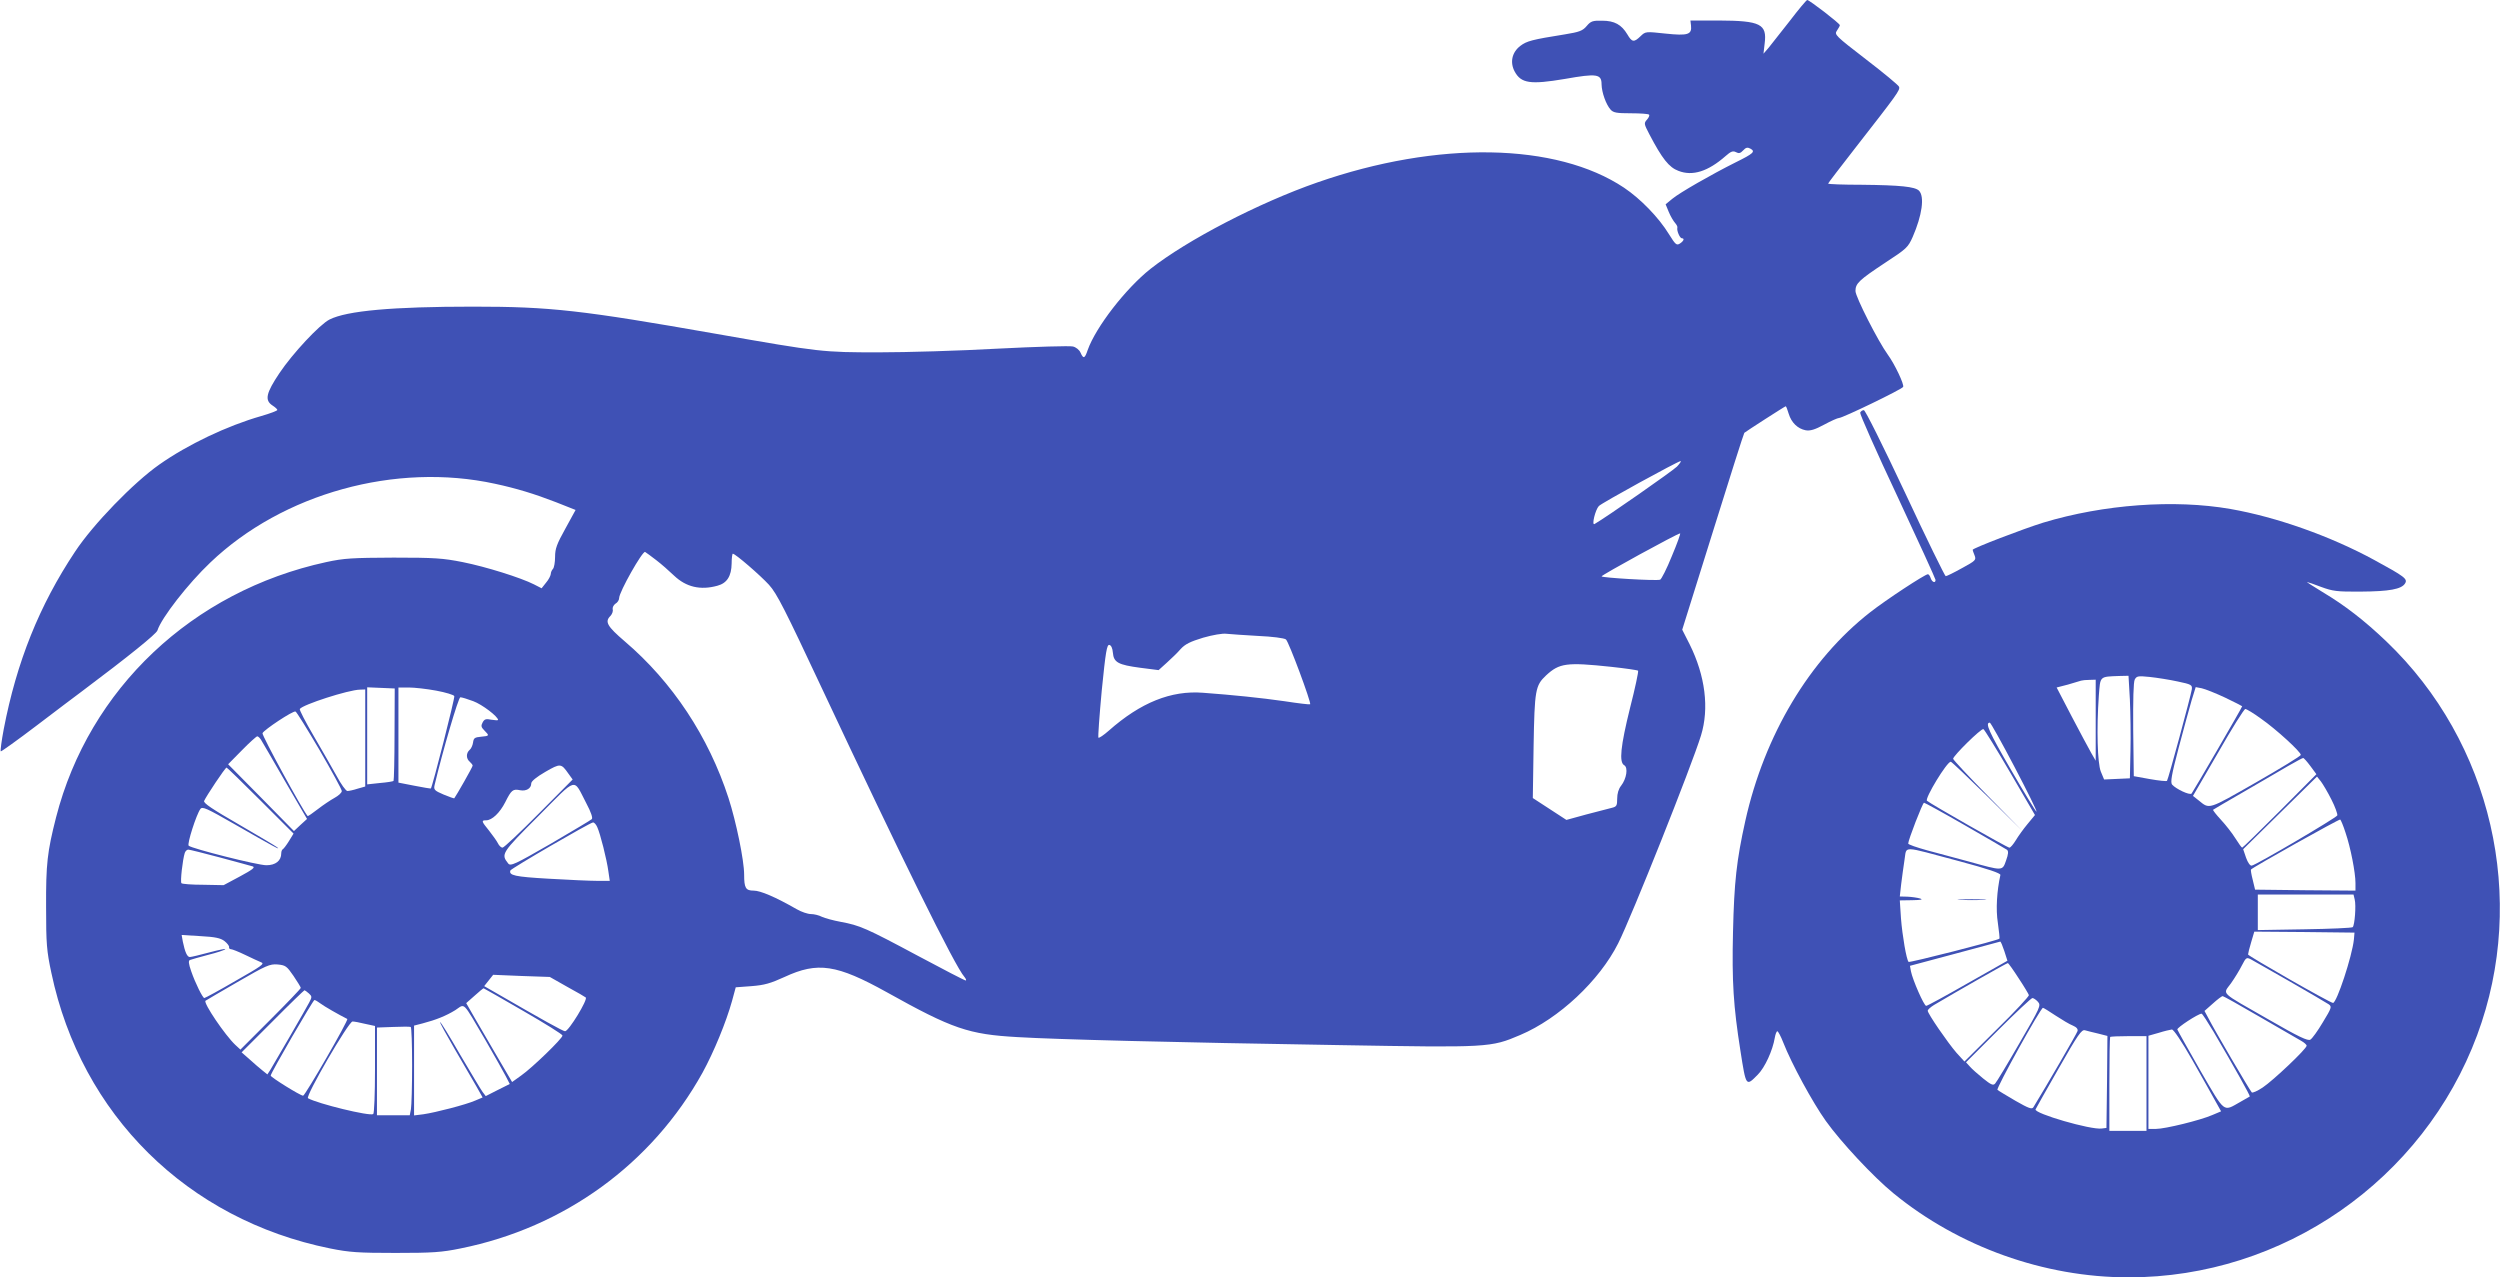
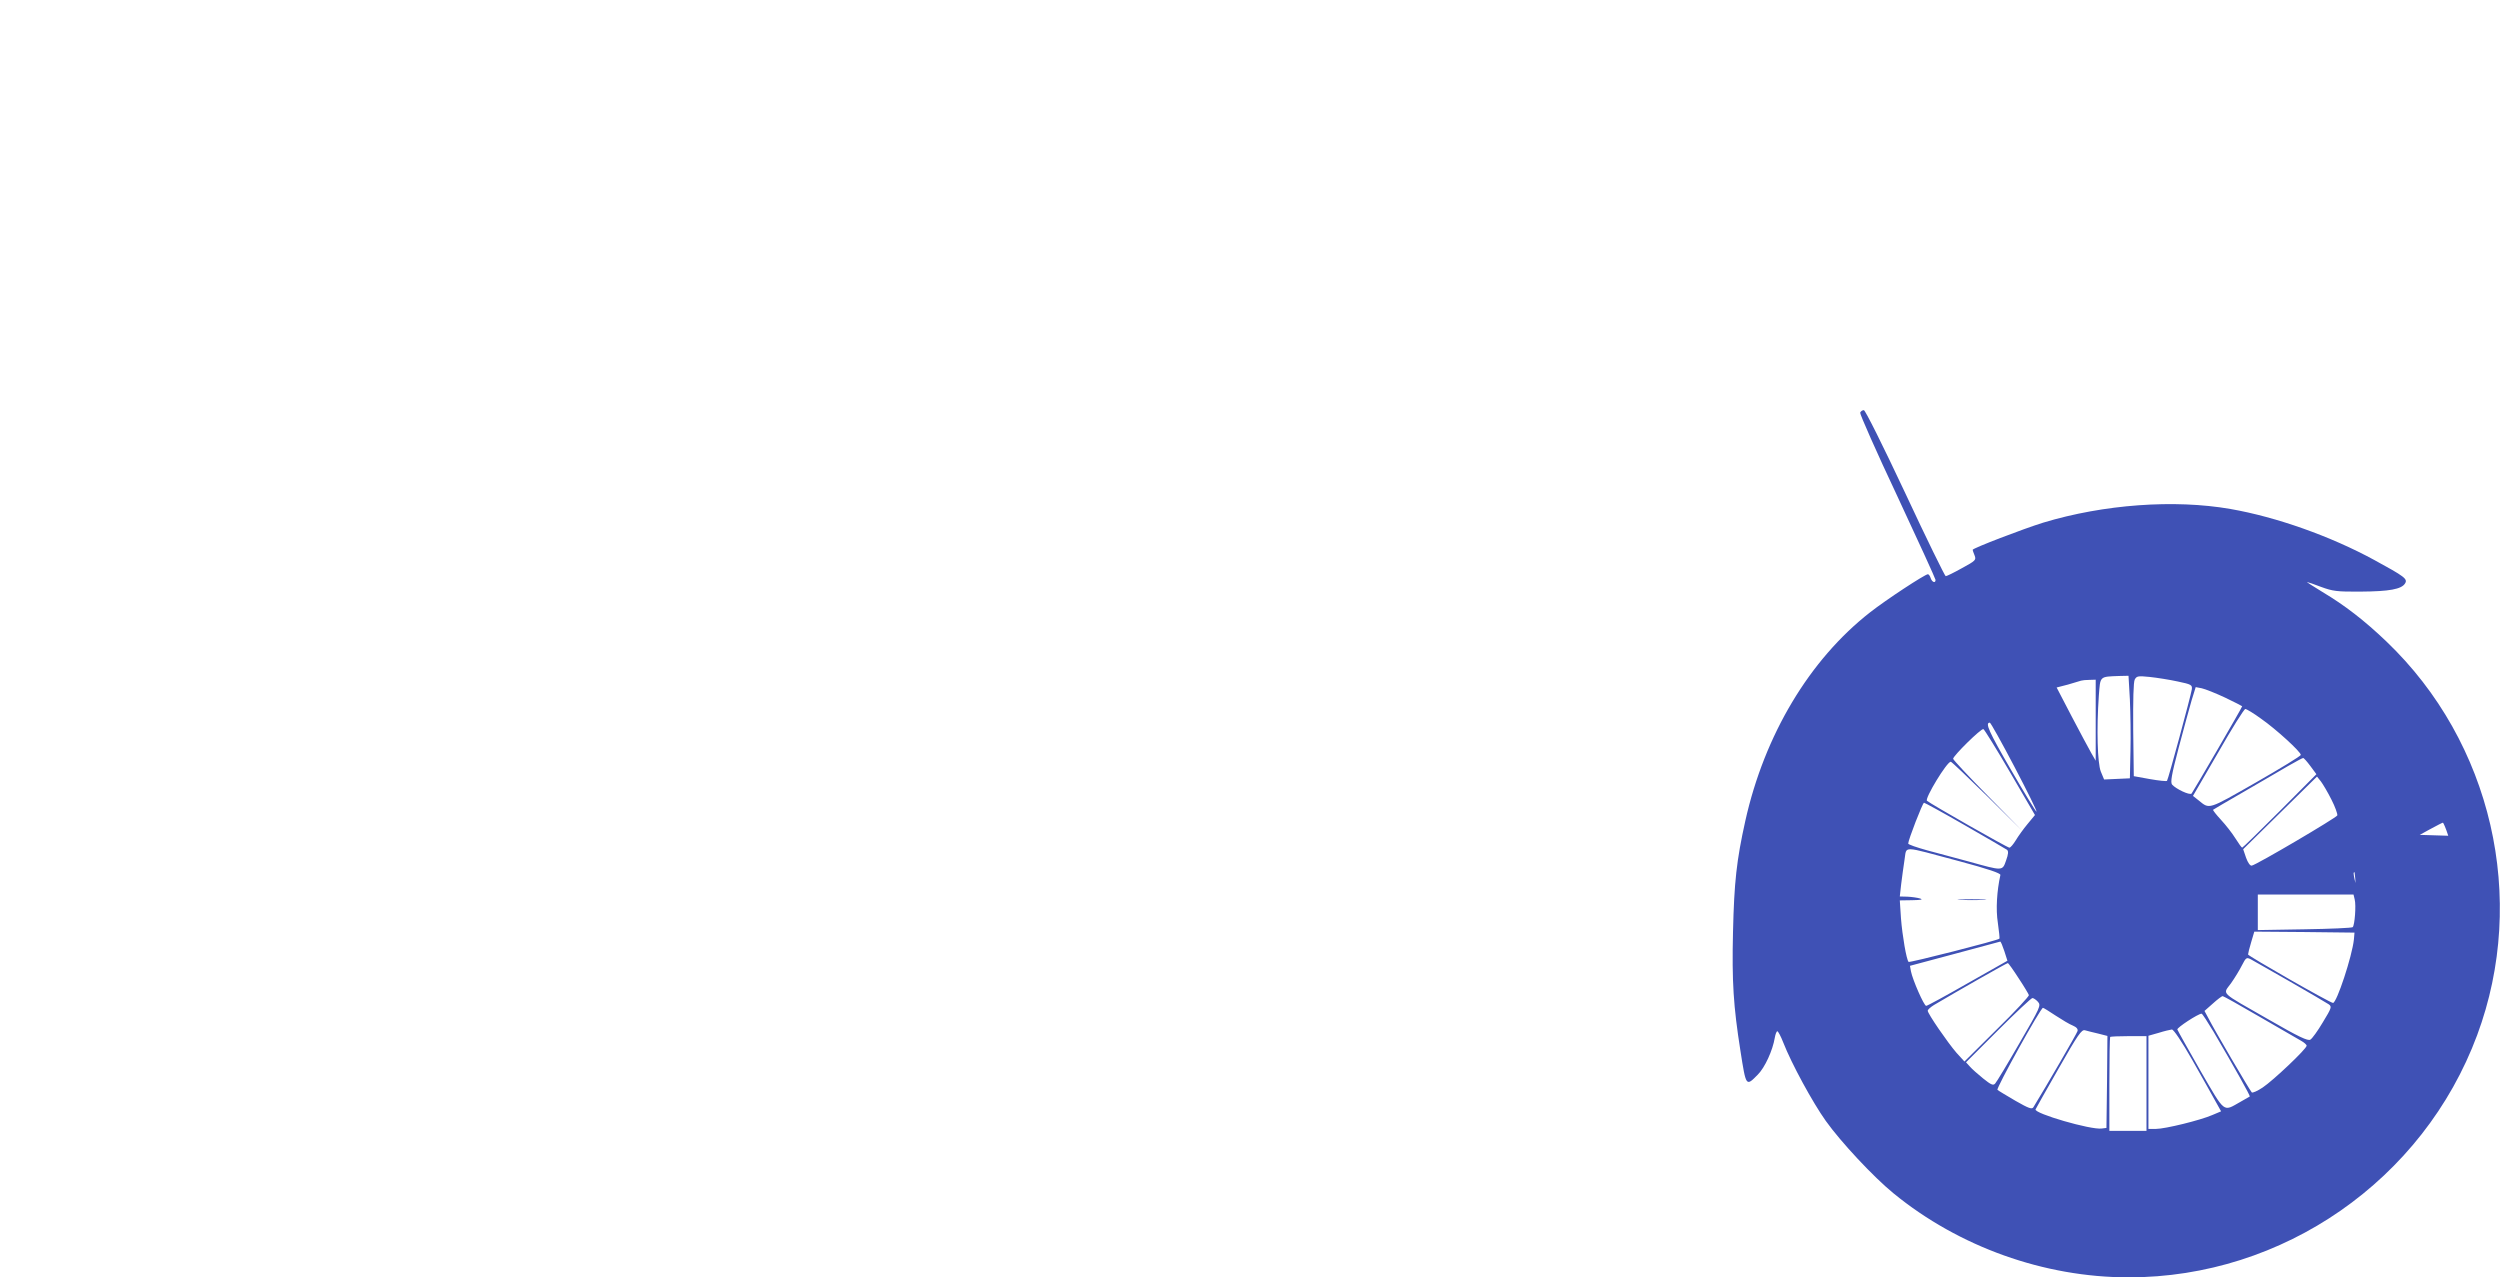
<svg xmlns="http://www.w3.org/2000/svg" version="1.0" width="1280pt" height="654pt" viewBox="0 0 1280 654" preserveAspectRatio="xMidYMid meet">
  <g transform="translate(0,654) scale(0.1,-0.1)" fill="#3f51b5" stroke="none">
-     <path d="M9163 6432 c-46 -59 -94 -120 -108 -137 l-26 -30 6 52 c13 100 -21 117 -235 118 l-145 0 3 -26 c5 -46 -16 -53 -130 -41 -102 11 -103 11 -128 -13 -34 -33 -44 -32 -68 9 -30 50 -66 70 -129 70 -48 1 -58 -2 -79 -27 -21 -25 -38 -31 -112 -43 -169 -27 -195 -34 -228 -59 -43 -33 -54 -84 -29 -131 33 -61 80 -68 258 -38 164 29 187 25 187 -28 1 -42 23 -103 46 -129 14 -16 31 -19 104 -19 48 0 90 -3 93 -7 4 -3 -1 -15 -10 -25 -17 -19 -16 -22 12 -76 65 -124 100 -169 149 -187 72 -28 151 -3 241 76 27 24 38 28 53 20 15 -8 23 -6 37 9 14 15 22 17 37 9 27 -15 16 -25 -75 -70 -124 -62 -288 -156 -325 -187 l-34 -28 16 -39 c9 -22 24 -47 32 -56 8 -9 14 -20 12 -25 -4 -15 13 -54 23 -54 15 0 10 -14 -10 -27 -17 -11 -23 -5 -56 48 -52 85 -145 181 -230 238 -346 231 -953 242 -1570 27 -299 -104 -667 -295 -855 -443 -126 -100 -279 -297 -321 -415 -15 -45 -22 -47 -37 -13 -6 14 -24 28 -39 31 -15 4 -188 -1 -383 -11 -195 -11 -470 -19 -610 -19 -288 0 -299 1 -829 94 -694 122 -852 140 -1248 140 -414 0 -647 -21 -736 -66 -51 -26 -189 -174 -256 -274 -69 -103 -77 -139 -36 -166 14 -9 25 -19 25 -23 0 -4 -37 -18 -82 -31 -175 -50 -377 -146 -523 -249 -131 -92 -338 -305 -431 -446 -183 -275 -299 -565 -365 -909 -11 -59 -18 -110 -15 -113 2 -2 86 58 186 134 100 76 203 154 229 173 240 180 381 294 387 312 20 64 157 240 271 348 371 354 950 514 1458 403 107 -23 200 -51 311 -94 l101 -40 -52 -95 c-44 -79 -53 -103 -53 -145 0 -28 -5 -56 -11 -62 -6 -6 -11 -18 -11 -26 -1 -9 -11 -29 -24 -44 l-23 -29 -39 20 c-67 34 -245 90 -365 114 -101 20 -142 23 -354 23 -211 -1 -253 -3 -345 -23 -685 -149 -1214 -648 -1383 -1307 -45 -177 -52 -238 -51 -460 0 -187 3 -224 27 -336 153 -727 696 -1263 1427 -1411 99 -20 145 -23 335 -23 189 0 236 3 333 23 532 107 980 433 1239 900 58 106 121 259 151 367 l19 70 81 6 c65 5 97 14 169 47 170 79 267 64 523 -78 337 -188 419 -216 670 -230 200 -12 791 -27 1650 -41 762 -13 772 -13 924 52 198 84 405 278 501 469 68 135 376 908 424 1064 43 139 22 306 -58 467 l-38 75 157 502 c86 276 158 503 161 506 8 7 208 136 212 136 2 0 9 -17 15 -38 14 -46 46 -77 87 -85 23 -4 47 3 95 29 35 19 69 34 76 34 18 0 321 146 328 159 7 11 -43 117 -79 166 -48 66 -165 295 -165 325 0 39 18 56 154 146 107 70 115 77 139 131 48 110 62 207 32 237 -21 20 -94 28 -294 30 -94 0 -171 3 -171 6 0 3 64 86 141 185 212 272 229 294 222 311 -3 8 -79 71 -169 140 -157 121 -163 127 -149 147 8 12 15 24 15 28 0 9 -156 129 -167 129 -4 0 -45 -49 -90 -108z m-577 -2281 c-22 -22 -361 -259 -422 -294 -16 -9 4 73 22 92 13 15 402 228 418 230 6 1 -3 -12 -18 -28z m-26 -458 c-26 -65 -54 -119 -60 -121 -20 -7 -300 10 -300 17 0 7 387 219 402 220 4 1 -15 -52 -42 -116z m-5200 -21 c25 -19 66 -55 91 -79 62 -59 135 -76 222 -52 49 13 72 49 73 114 0 27 3 50 6 50 13 0 140 -110 185 -159 41 -45 82 -127 272 -532 406 -865 681 -1423 729 -1476 8 -10 11 -18 6 -18 -5 0 -115 57 -244 126 -267 143 -298 156 -395 174 -38 7 -82 19 -97 26 -15 8 -40 14 -56 14 -16 0 -49 11 -73 25 -110 63 -186 95 -220 95 -41 0 -49 13 -49 82 0 73 -41 271 -80 392 -102 314 -287 594 -531 802 -91 78 -104 101 -73 131 8 9 14 24 11 33 -2 9 4 22 14 29 11 6 19 19 19 29 0 31 120 243 133 236 7 -4 32 -23 57 -42z m3082 -388 c70 -3 134 -11 142 -18 14 -10 131 -325 124 -332 -2 -2 -62 5 -133 16 -118 17 -265 32 -415 43 -164 13 -320 -50 -483 -194 -26 -23 -50 -39 -53 -36 -3 3 5 112 17 242 20 199 26 235 39 233 9 -2 16 -16 18 -40 4 -50 28 -62 140 -77 l94 -12 41 37 c23 21 56 52 72 71 23 25 49 38 115 58 49 14 100 23 120 20 19 -2 92 -7 162 -11z m1806 -158 c74 -8 136 -17 139 -20 3 -3 -15 -89 -41 -190 -49 -198 -57 -279 -30 -294 21 -12 12 -69 -16 -105 -13 -16 -20 -40 -20 -66 0 -36 -3 -41 -27 -47 -16 -4 -74 -19 -131 -34 l-102 -28 -86 56 -86 56 4 265 c5 290 9 311 64 363 68 63 105 68 332 44z m-6228 -346 c0 -128 -3 -236 -5 -238 -2 -3 -34 -8 -70 -11 l-65 -7 0 248 0 249 71 -3 70 -3 -1 -235z m213 224 c49 -9 91 -22 93 -28 4 -9 -112 -464 -120 -473 -1 -1 -39 5 -84 14 l-82 16 0 244 0 243 53 0 c28 0 92 -7 140 -16z m-363 -242 l0 -249 -39 -11 c-21 -7 -45 -12 -52 -12 -8 0 -33 35 -56 78 -24 42 -76 135 -118 206 -41 70 -73 132 -70 136 14 22 249 98 308 99 l27 1 0 -248z m553 188 c46 -17 127 -79 127 -96 0 -3 -15 -2 -34 1 -28 6 -36 3 -45 -14 -9 -17 -8 -24 9 -41 27 -27 26 -28 -17 -32 -33 -3 -38 -7 -41 -30 -2 -14 -10 -32 -18 -38 -18 -16 -18 -44 1 -60 8 -7 15 -16 15 -20 0 -7 -85 -156 -94 -167 -1 -2 -26 7 -55 19 -47 20 -51 25 -46 48 41 173 122 450 132 450 7 0 37 -9 66 -20z m-787 -250 c62 -107 114 -202 114 -210 0 -9 -17 -24 -37 -35 -20 -11 -59 -37 -86 -58 -27 -21 -50 -37 -52 -35 -26 30 -235 413 -231 424 7 17 156 116 169 111 5 -1 60 -90 123 -197z m-300 53 c6 -10 62 -105 123 -212 l113 -194 -34 -31 -33 -31 -168 171 -169 171 71 72 c38 39 74 71 78 71 5 0 13 -8 19 -17z m1575 -175 l21 -29 -173 -174 c-95 -96 -179 -175 -186 -175 -7 0 -18 10 -24 23 -6 12 -27 41 -45 64 -39 48 -41 53 -15 53 30 0 70 38 98 93 31 62 39 69 76 61 31 -6 57 9 57 35 0 11 27 33 72 59 78 45 81 44 119 -10z m-1577 -137 l169 -169 -24 -39 c-13 -21 -27 -39 -31 -41 -4 -2 -8 -11 -8 -21 0 -38 -29 -61 -76 -61 -46 0 -381 85 -398 100 -9 9 39 159 60 188 10 14 32 4 175 -78 204 -117 238 -135 218 -118 -9 7 -98 60 -198 118 -132 76 -180 108 -176 119 9 22 108 171 115 171 3 0 81 -76 174 -169z m1668 -14 c24 -45 34 -75 28 -81 -5 -5 -101 -62 -212 -127 -182 -105 -204 -115 -216 -100 -38 48 -35 53 154 242 204 205 177 198 246 66z m56 -122 c15 -32 49 -166 57 -227 l7 -48 -64 0 c-36 0 -147 5 -249 11 -174 10 -204 17 -196 42 3 10 407 245 423 246 6 1 16 -10 22 -24z m-1933 -155 c83 -22 158 -43 169 -46 14 -5 -2 -17 -65 -51 l-84 -45 -105 2 c-58 0 -108 4 -111 8 -7 7 6 120 17 155 3 9 11 17 18 17 6 0 79 -18 161 -40z m24 -428 c14 -11 25 -25 24 -31 -2 -6 3 -11 10 -11 6 0 39 -13 72 -29 33 -16 70 -33 82 -38 20 -7 1 -20 -131 -95 -84 -49 -156 -88 -160 -88 -8 0 -46 76 -67 137 -14 40 -15 55 -6 58 7 3 48 14 92 26 44 11 84 24 88 29 5 4 -31 -3 -80 -16 -48 -13 -94 -24 -101 -24 -14 0 -25 26 -36 79 l-6 34 97 -6 c75 -4 102 -10 122 -25z m354 -179 c20 -30 37 -57 37 -61 0 -4 -70 -77 -155 -162 l-154 -154 -26 24 c-53 50 -164 214 -153 226 2 2 76 45 164 96 147 85 165 93 205 90 41 -4 47 -8 82 -59z m1402 -56 c50 -27 92 -52 94 -54 12 -10 -87 -173 -106 -173 -10 0 -118 60 -346 192 l-68 39 23 29 23 29 145 -6 145 -5 90 -51z m-226 -123 c111 -64 201 -120 201 -126 0 -15 -156 -166 -212 -205 l-46 -33 -75 128 c-41 70 -94 161 -117 201 l-43 75 43 38 c23 21 44 38 46 38 1 0 93 -52 203 -116z m-1098 90 c17 -15 17 -19 2 -47 -17 -33 -175 -305 -199 -345 l-15 -23 -25 20 c-14 11 -44 37 -66 57 l-41 36 159 159 c87 88 161 159 163 159 2 0 12 -7 22 -16z m60 -52 c18 -14 95 -58 137 -79 9 -4 -216 -393 -226 -393 -14 0 -167 95 -166 103 1 15 217 387 224 387 4 0 18 -8 31 -18z m843 -185 c47 -82 95 -166 106 -188 l20 -39 -62 -31 -61 -31 -16 21 c-9 12 -60 98 -115 191 -54 94 -100 169 -103 167 -2 -2 32 -64 75 -138 43 -74 93 -160 111 -191 l32 -57 -38 -16 c-48 -21 -203 -61 -265 -70 l-48 -6 0 230 0 230 43 11 c69 18 121 39 168 68 52 34 34 51 153 -151z m-615 81 l51 -11 0 -223 c0 -123 -4 -225 -9 -228 -19 -12 -284 53 -334 81 -15 9 208 393 228 393 8 0 36 -5 64 -12z m241 -212 c0 -107 -3 -208 -6 -225 l-6 -31 -84 0 -84 0 0 225 0 224 83 3 c45 2 85 2 90 0 4 -2 7 -90 7 -196z" />
-     <path d="M9524 4427 c-2 -7 83 -200 191 -429 107 -229 195 -422 195 -427 0 -19 -18 -12 -25 9 -3 11 -10 20 -14 20 -15 0 -216 -132 -296 -195 -310 -242 -541 -628 -639 -1068 -45 -203 -57 -313 -63 -568 -6 -257 2 -380 38 -609 29 -185 28 -184 89 -122 36 36 76 123 87 189 3 18 9 33 13 33 4 0 18 -26 30 -57 43 -110 151 -308 218 -402 77 -108 244 -287 347 -371 335 -274 771 -430 1203 -430 791 -1 1509 498 1785 1240 260 700 75 1500 -465 2016 -112 107 -213 185 -327 253 -46 28 -82 51 -79 51 3 0 36 -11 72 -25 60 -22 81 -25 204 -24 144 1 208 12 226 42 14 23 -2 35 -158 120 -224 122 -501 220 -736 261 -287 50 -648 24 -959 -70 -103 -32 -361 -131 -361 -139 0 -2 4 -15 10 -29 9 -23 5 -27 -65 -65 -41 -23 -78 -41 -83 -41 -4 0 -98 191 -207 425 -116 247 -205 425 -212 425 -8 0 -16 -6 -19 -13z m1381 -1469 c3 -68 5 -186 3 -263 l-3 -140 -66 -3 -66 -3 -17 41 c-17 44 -22 216 -10 388 8 102 2 97 105 101 l47 1 7 -122z m244 93 c72 -15 76 -18 73 -41 -5 -33 -121 -462 -127 -468 -2 -3 -42 1 -87 9 l-83 15 -3 237 c-1 154 1 245 8 258 10 18 17 19 77 13 37 -4 101 -14 142 -23z m-419 -198 l0 -208 -23 40 c-13 22 -57 106 -100 187 l-77 148 58 15 c31 9 62 18 67 20 6 2 25 4 43 4 l32 1 0 -207z m663 115 c48 -23 87 -43 87 -44 0 -6 -252 -439 -259 -447 -10 -10 -81 24 -100 46 -9 12 -3 49 34 189 25 95 55 204 66 242 l21 68 31 -6 c18 -4 71 -25 120 -48z m184 -108 c76 -53 203 -169 203 -185 0 -6 -104 -69 -231 -142 -247 -141 -235 -137 -292 -91 l-29 23 129 222 c70 123 133 223 139 223 6 0 43 -22 81 -50z m-1263 -246 c65 -124 116 -227 113 -230 -2 -2 -61 94 -131 215 -113 195 -134 241 -108 241 4 0 61 -102 126 -226z m-22 -29 l127 -218 -38 -46 c-21 -25 -48 -63 -60 -83 -13 -21 -27 -38 -33 -38 -11 0 -405 225 -422 240 -12 12 102 200 122 200 4 0 88 -80 187 -177 l180 -178 -177 180 c-98 99 -178 185 -178 190 0 15 143 156 155 152 5 -2 67 -102 137 -222z m1537 33 l31 -42 -187 -188 c-103 -103 -190 -188 -193 -188 -3 0 -18 21 -35 48 -16 26 -49 68 -74 95 -24 26 -42 49 -40 51 2 2 74 44 159 93 85 50 187 108 225 131 39 22 73 41 77 41 3 1 20 -18 37 -41z m108 -172 c19 -37 32 -74 30 -81 -5 -12 -412 -252 -438 -257 -8 -2 -20 15 -29 40 l-15 44 189 186 189 186 20 -25 c10 -13 35 -55 54 -93z m-1876 -132 c112 -64 209 -121 215 -125 8 -7 7 -22 -5 -55 -19 -54 -15 -54 -191 -5 -63 17 -159 43 -212 57 -54 15 -98 30 -98 35 0 18 74 209 81 209 4 0 99 -52 210 -116z m1948 -37 c26 -76 51 -205 51 -258 l0 -39 -257 2 -257 3 -12 50 c-7 27 -11 51 -9 53 15 15 451 259 457 256 3 -2 16 -32 27 -67z m-1979 -146 c149 -40 214 -62 212 -71 -18 -81 -24 -176 -13 -245 6 -43 10 -80 8 -81 -8 -9 -460 -124 -465 -119 -11 11 -32 134 -39 223 l-6 92 64 1 c47 1 57 3 39 9 -14 4 -42 8 -64 9 l-39 1 7 63 c4 34 12 90 17 124 13 74 -22 74 279 -6z m2026 -196 c8 -31 0 -132 -10 -142 -4 -4 -115 -9 -247 -11 l-239 -4 0 91 0 91 245 0 245 0 6 -25z m-4 -205 c-9 -86 -88 -325 -107 -325 -15 0 -434 240 -435 248 0 5 7 33 16 63 l16 54 256 -2 257 -3 -3 -35z m-1790 -59 l16 -50 -203 -115 c-112 -64 -207 -116 -213 -116 -11 0 -69 132 -78 177 l-5 28 228 61 c125 34 231 62 234 63 3 1 12 -21 21 -48z m1463 -157 c99 -57 188 -109 198 -116 17 -12 15 -18 -30 -92 -26 -44 -55 -84 -64 -89 -12 -8 -61 15 -210 101 -260 149 -239 128 -196 188 19 27 44 68 56 92 20 39 23 41 44 31 12 -7 103 -58 202 -115z m-1390 18 c28 -42 51 -81 53 -87 1 -6 -72 -85 -164 -175 l-166 -165 -41 45 c-45 52 -147 200 -147 215 0 6 15 19 33 30 118 70 373 215 377 214 3 0 28 -35 55 -77z m1236 -199 c101 -58 196 -113 211 -122 16 -9 28 -20 28 -25 0 -16 -171 -178 -225 -214 -27 -18 -52 -29 -56 -25 -10 10 -194 324 -221 378 l-21 39 43 38 c23 21 46 38 50 38 4 0 90 -48 191 -107z m-1137 78 c17 -19 13 -27 -95 -213 -61 -106 -117 -199 -124 -206 -10 -11 -21 -6 -61 26 -27 22 -58 49 -68 61 l-20 22 164 164 c91 91 170 165 176 165 6 0 19 -9 28 -19z m91 -71 c32 -21 72 -45 88 -51 19 -8 27 -18 24 -28 -3 -12 -158 -279 -226 -390 -7 -12 -24 -6 -92 33 -46 27 -88 52 -92 56 -8 7 221 420 233 420 3 0 32 -18 65 -40z m808 -82 c110 -187 189 -329 186 -332 -2 -1 -24 -14 -49 -28 -89 -50 -75 -62 -204 160 -63 110 -116 205 -118 211 -3 9 105 80 124 81 4 0 31 -42 61 -92z m-590 -10 l47 -12 -2 -235 -3 -236 -24 -3 c-55 -8 -347 77 -339 98 2 5 55 99 118 209 99 174 118 201 135 196 11 -3 41 -11 68 -17z m482 -136 c49 -86 102 -181 118 -210 l29 -52 -45 -19 c-62 -27 -242 -71 -288 -71 l-39 0 0 239 0 238 53 15 c28 9 59 16 67 17 9 0 49 -59 105 -157z m-235 -119 l0 -243 -95 0 -95 0 0 238 c0 131 2 241 4 243 3 2 45 4 95 4 l91 0 0 -242z" />
+     <path d="M9524 4427 c-2 -7 83 -200 191 -429 107 -229 195 -422 195 -427 0 -19 -18 -12 -25 9 -3 11 -10 20 -14 20 -15 0 -216 -132 -296 -195 -310 -242 -541 -628 -639 -1068 -45 -203 -57 -313 -63 -568 -6 -257 2 -380 38 -609 29 -185 28 -184 89 -122 36 36 76 123 87 189 3 18 9 33 13 33 4 0 18 -26 30 -57 43 -110 151 -308 218 -402 77 -108 244 -287 347 -371 335 -274 771 -430 1203 -430 791 -1 1509 498 1785 1240 260 700 75 1500 -465 2016 -112 107 -213 185 -327 253 -46 28 -82 51 -79 51 3 0 36 -11 72 -25 60 -22 81 -25 204 -24 144 1 208 12 226 42 14 23 -2 35 -158 120 -224 122 -501 220 -736 261 -287 50 -648 24 -959 -70 -103 -32 -361 -131 -361 -139 0 -2 4 -15 10 -29 9 -23 5 -27 -65 -65 -41 -23 -78 -41 -83 -41 -4 0 -98 191 -207 425 -116 247 -205 425 -212 425 -8 0 -16 -6 -19 -13z m1381 -1469 c3 -68 5 -186 3 -263 l-3 -140 -66 -3 -66 -3 -17 41 c-17 44 -22 216 -10 388 8 102 2 97 105 101 l47 1 7 -122z m244 93 c72 -15 76 -18 73 -41 -5 -33 -121 -462 -127 -468 -2 -3 -42 1 -87 9 l-83 15 -3 237 c-1 154 1 245 8 258 10 18 17 19 77 13 37 -4 101 -14 142 -23z m-419 -198 l0 -208 -23 40 c-13 22 -57 106 -100 187 l-77 148 58 15 c31 9 62 18 67 20 6 2 25 4 43 4 l32 1 0 -207z m663 115 c48 -23 87 -43 87 -44 0 -6 -252 -439 -259 -447 -10 -10 -81 24 -100 46 -9 12 -3 49 34 189 25 95 55 204 66 242 l21 68 31 -6 c18 -4 71 -25 120 -48z m184 -108 c76 -53 203 -169 203 -185 0 -6 -104 -69 -231 -142 -247 -141 -235 -137 -292 -91 l-29 23 129 222 c70 123 133 223 139 223 6 0 43 -22 81 -50z m-1263 -246 c65 -124 116 -227 113 -230 -2 -2 -61 94 -131 215 -113 195 -134 241 -108 241 4 0 61 -102 126 -226z m-22 -29 l127 -218 -38 -46 c-21 -25 -48 -63 -60 -83 -13 -21 -27 -38 -33 -38 -11 0 -405 225 -422 240 -12 12 102 200 122 200 4 0 88 -80 187 -177 l180 -178 -177 180 c-98 99 -178 185 -178 190 0 15 143 156 155 152 5 -2 67 -102 137 -222z m1537 33 l31 -42 -187 -188 c-103 -103 -190 -188 -193 -188 -3 0 -18 21 -35 48 -16 26 -49 68 -74 95 -24 26 -42 49 -40 51 2 2 74 44 159 93 85 50 187 108 225 131 39 22 73 41 77 41 3 1 20 -18 37 -41z m108 -172 c19 -37 32 -74 30 -81 -5 -12 -412 -252 -438 -257 -8 -2 -20 15 -29 40 l-15 44 189 186 189 186 20 -25 c10 -13 35 -55 54 -93z m-1876 -132 c112 -64 209 -121 215 -125 8 -7 7 -22 -5 -55 -19 -54 -15 -54 -191 -5 -63 17 -159 43 -212 57 -54 15 -98 30 -98 35 0 18 74 209 81 209 4 0 99 -52 210 -116z m1948 -37 c26 -76 51 -205 51 -258 c-7 27 -11 51 -9 53 15 15 451 259 457 256 3 -2 16 -32 27 -67z m-1979 -146 c149 -40 214 -62 212 -71 -18 -81 -24 -176 -13 -245 6 -43 10 -80 8 -81 -8 -9 -460 -124 -465 -119 -11 11 -32 134 -39 223 l-6 92 64 1 c47 1 57 3 39 9 -14 4 -42 8 -64 9 l-39 1 7 63 c4 34 12 90 17 124 13 74 -22 74 279 -6z m2026 -196 c8 -31 0 -132 -10 -142 -4 -4 -115 -9 -247 -11 l-239 -4 0 91 0 91 245 0 245 0 6 -25z m-4 -205 c-9 -86 -88 -325 -107 -325 -15 0 -434 240 -435 248 0 5 7 33 16 63 l16 54 256 -2 257 -3 -3 -35z m-1790 -59 l16 -50 -203 -115 c-112 -64 -207 -116 -213 -116 -11 0 -69 132 -78 177 l-5 28 228 61 c125 34 231 62 234 63 3 1 12 -21 21 -48z m1463 -157 c99 -57 188 -109 198 -116 17 -12 15 -18 -30 -92 -26 -44 -55 -84 -64 -89 -12 -8 -61 15 -210 101 -260 149 -239 128 -196 188 19 27 44 68 56 92 20 39 23 41 44 31 12 -7 103 -58 202 -115z m-1390 18 c28 -42 51 -81 53 -87 1 -6 -72 -85 -164 -175 l-166 -165 -41 45 c-45 52 -147 200 -147 215 0 6 15 19 33 30 118 70 373 215 377 214 3 0 28 -35 55 -77z m1236 -199 c101 -58 196 -113 211 -122 16 -9 28 -20 28 -25 0 -16 -171 -178 -225 -214 -27 -18 -52 -29 -56 -25 -10 10 -194 324 -221 378 l-21 39 43 38 c23 21 46 38 50 38 4 0 90 -48 191 -107z m-1137 78 c17 -19 13 -27 -95 -213 -61 -106 -117 -199 -124 -206 -10 -11 -21 -6 -61 26 -27 22 -58 49 -68 61 l-20 22 164 164 c91 91 170 165 176 165 6 0 19 -9 28 -19z m91 -71 c32 -21 72 -45 88 -51 19 -8 27 -18 24 -28 -3 -12 -158 -279 -226 -390 -7 -12 -24 -6 -92 33 -46 27 -88 52 -92 56 -8 7 221 420 233 420 3 0 32 -18 65 -40z m808 -82 c110 -187 189 -329 186 -332 -2 -1 -24 -14 -49 -28 -89 -50 -75 -62 -204 160 -63 110 -116 205 -118 211 -3 9 105 80 124 81 4 0 31 -42 61 -92z m-590 -10 l47 -12 -2 -235 -3 -236 -24 -3 c-55 -8 -347 77 -339 98 2 5 55 99 118 209 99 174 118 201 135 196 11 -3 41 -11 68 -17z m482 -136 c49 -86 102 -181 118 -210 l29 -52 -45 -19 c-62 -27 -242 -71 -288 -71 l-39 0 0 239 0 238 53 15 c28 9 59 16 67 17 9 0 49 -59 105 -157z m-235 -119 l0 -243 -95 0 -95 0 0 238 c0 131 2 241 4 243 3 2 45 4 95 4 l91 0 0 -242z" />
    <path d="M10038 1933 c34 -2 88 -2 120 0 31 2 3 3 -63 3 -66 0 -92 -1 -57 -3z" />
  </g>
</svg>